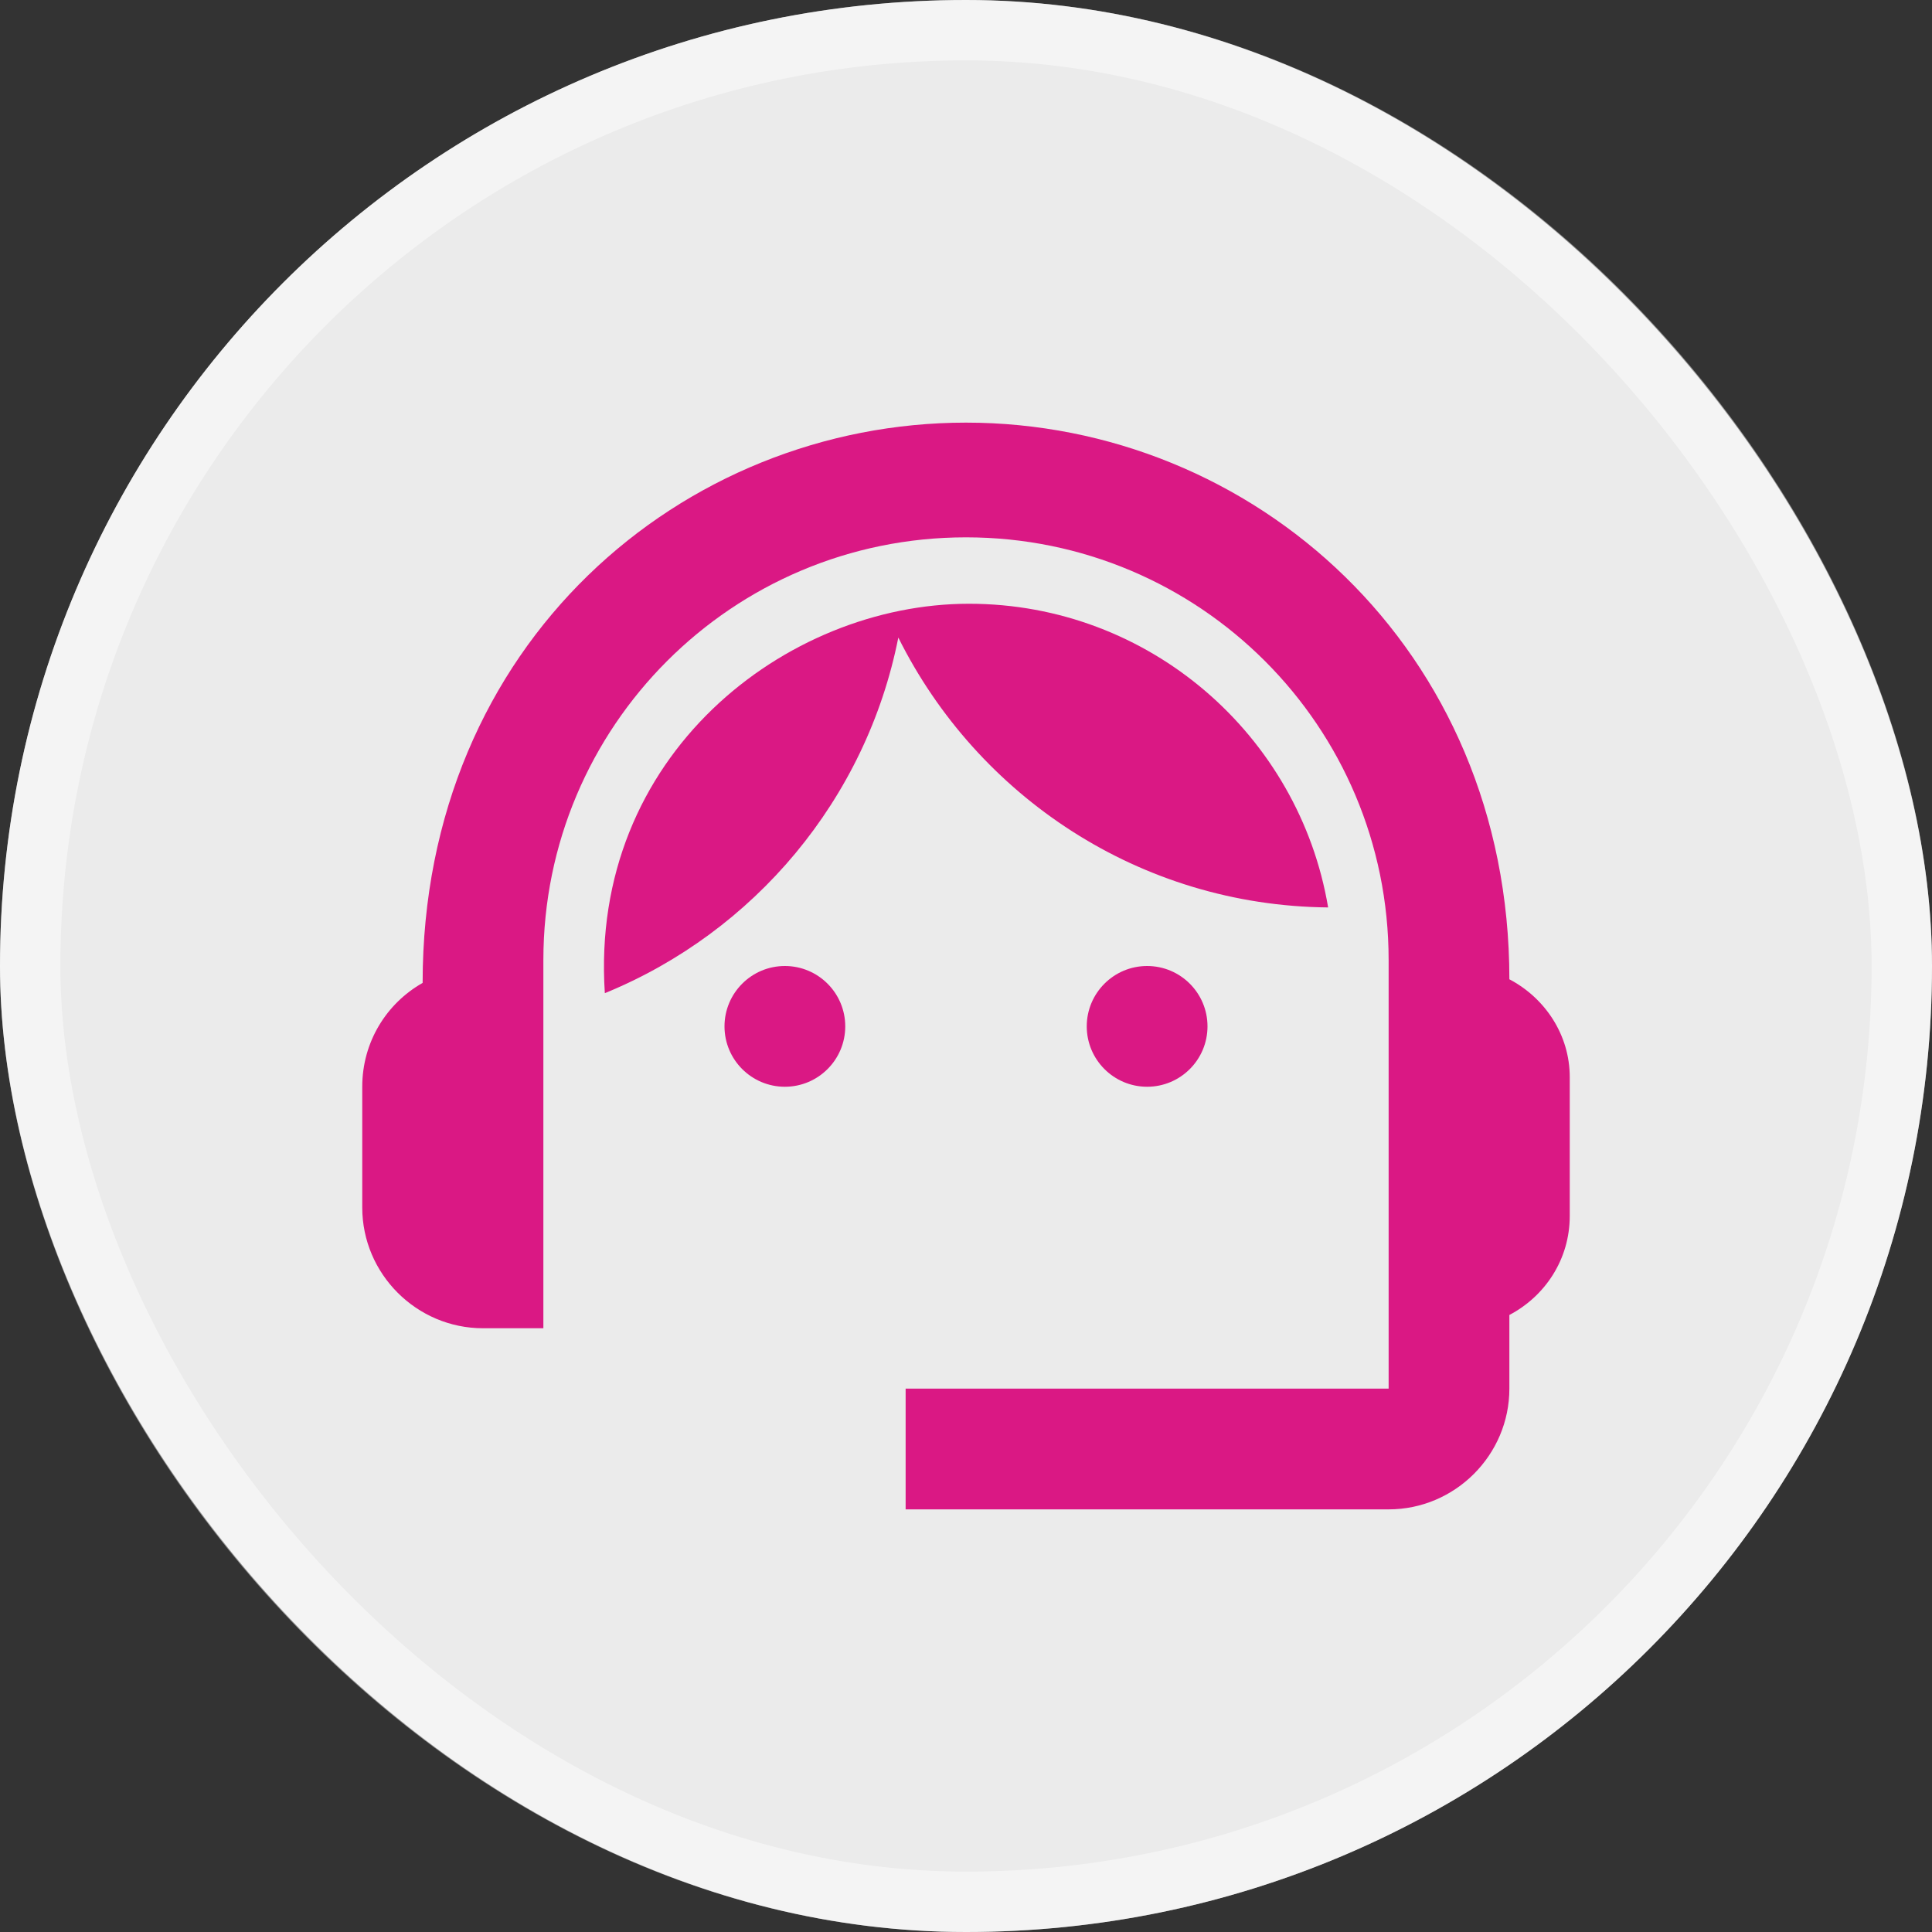
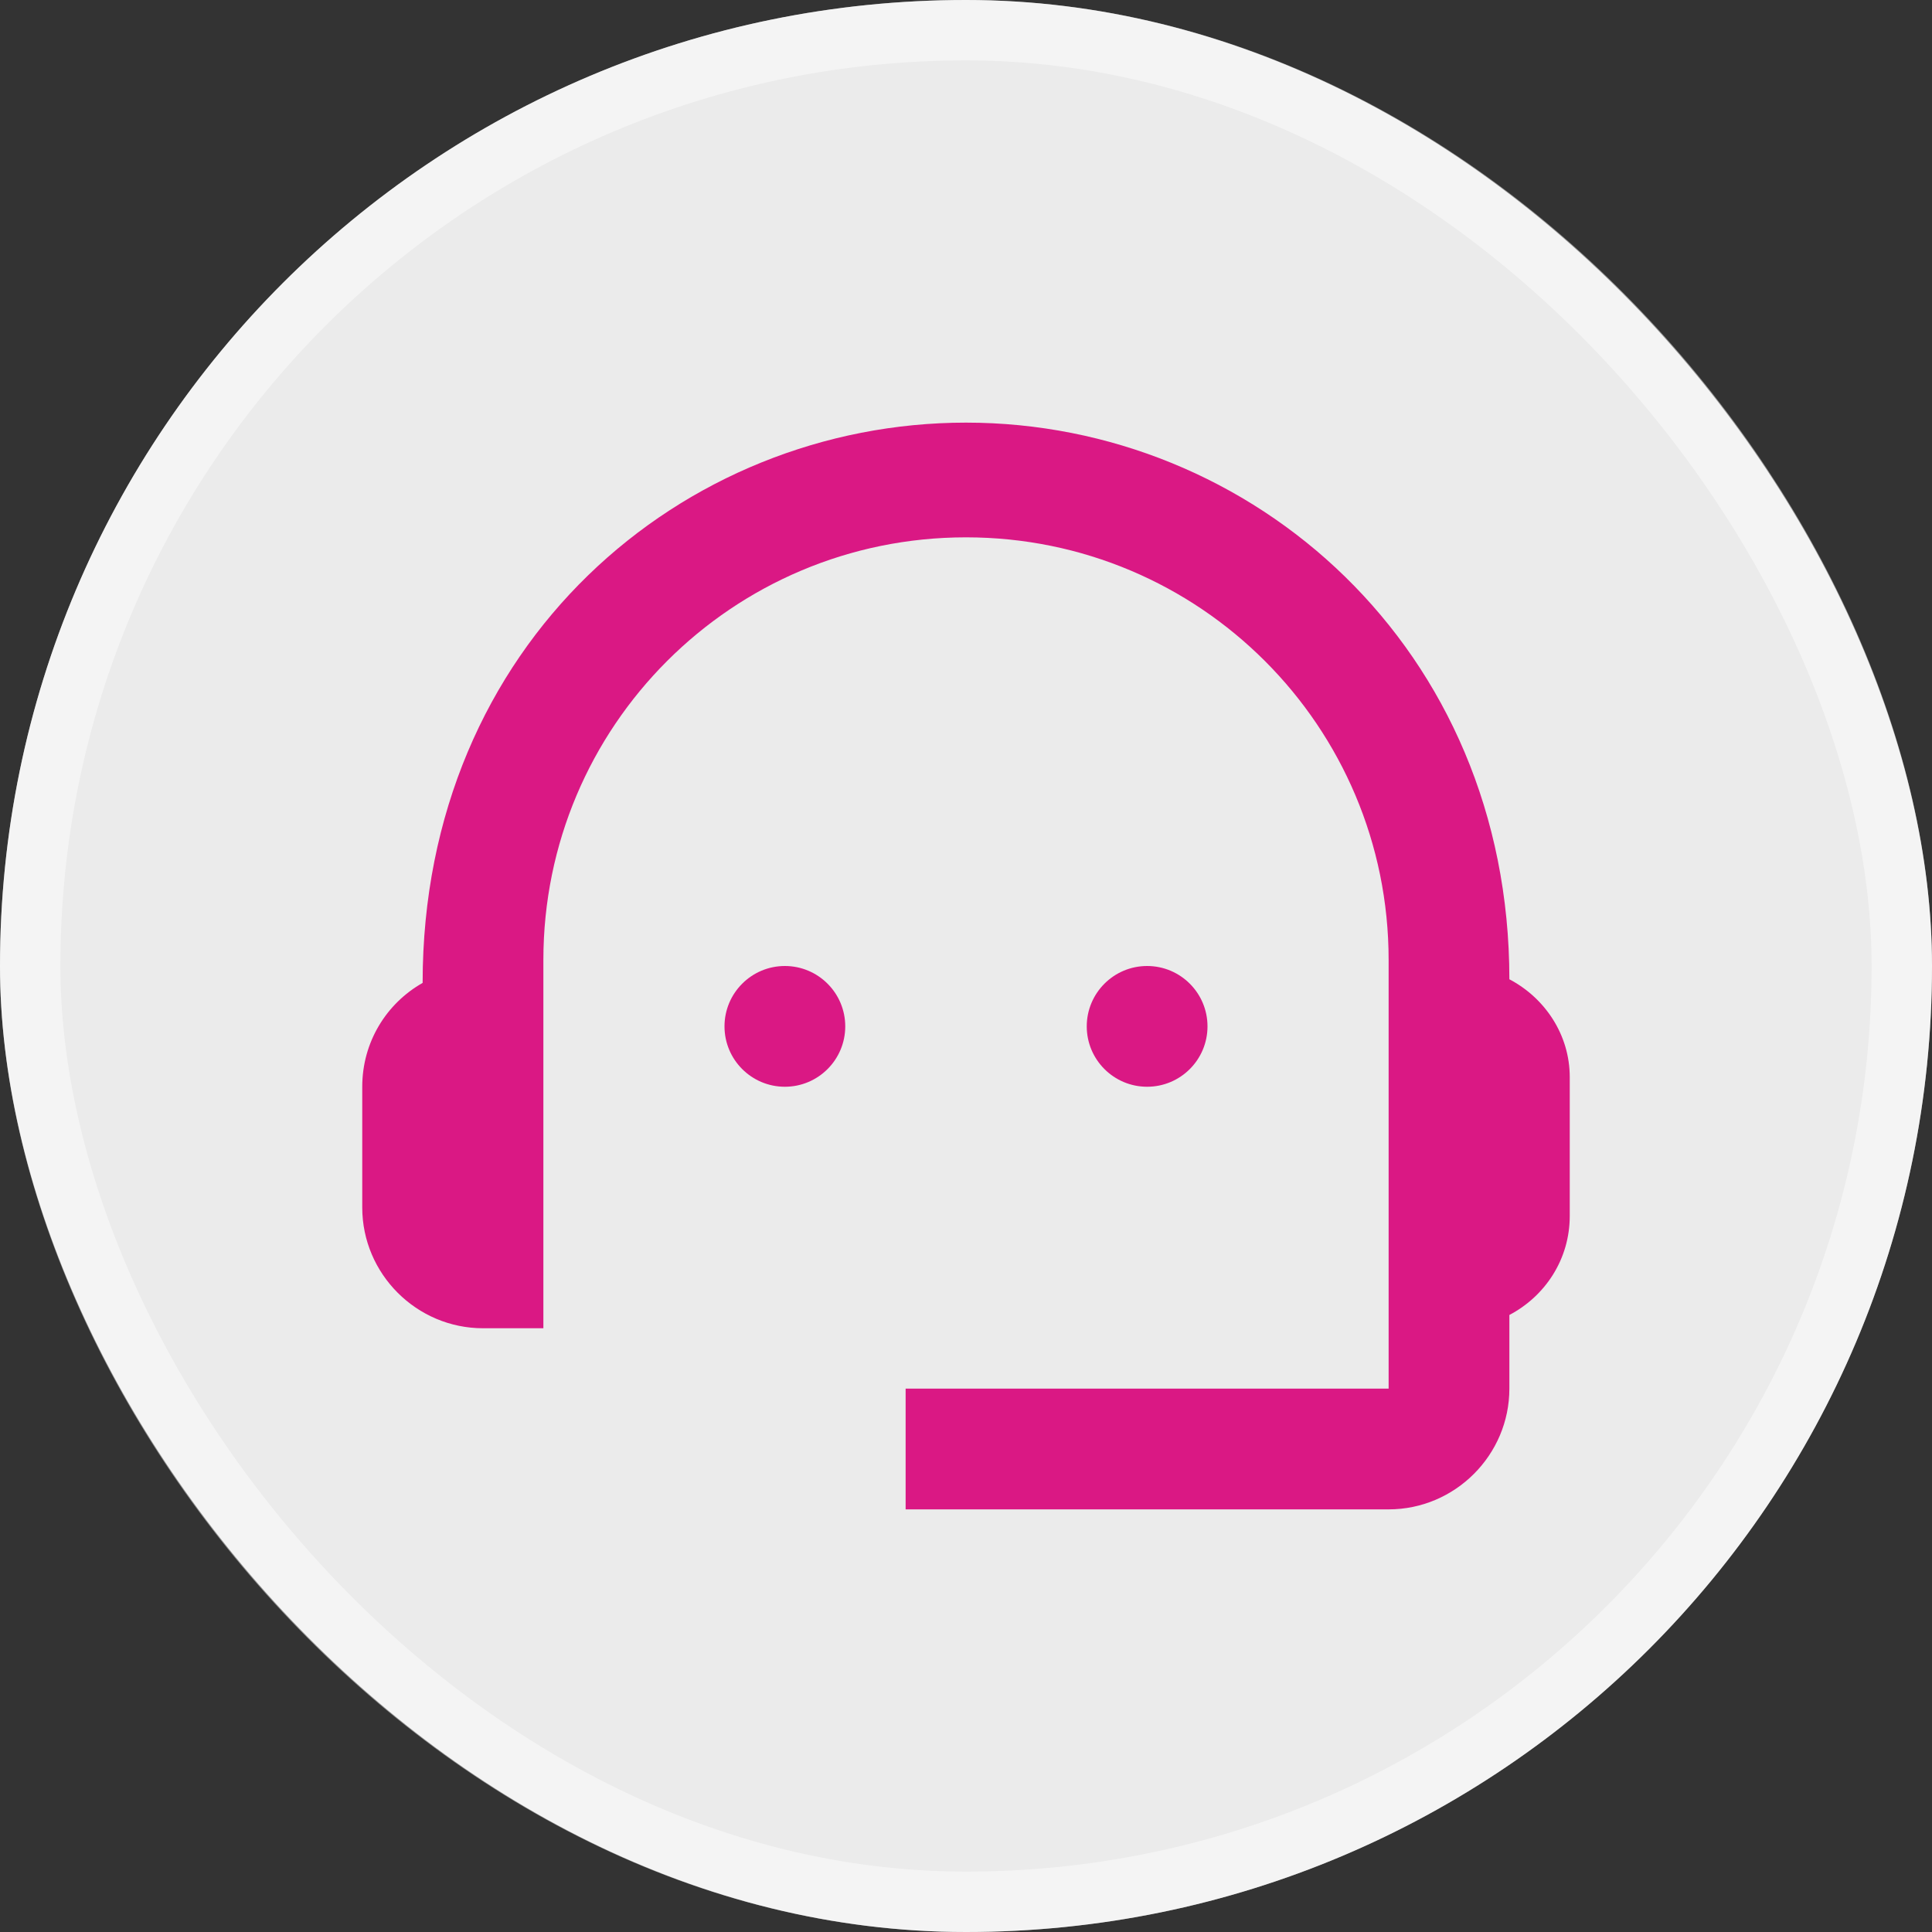
<svg xmlns="http://www.w3.org/2000/svg" width="32" height="32" viewBox="0 0 32 32" fill="none">
  <rect x="0" y="0" width="32" height="32" fill="#333333" stroke="none" />
  <rect width="32" height="32" rx="16" fill="white" fill-opacity="0.9" />
  <rect x="0.5" y="0.5" width="31" height="31" rx="15.5" stroke="white" stroke-opacity="0.47" />
  <path d="M25 16.22C25 10.73 20.74 7 16 7C11.31 7 7 10.65 7 16.28C6.4 16.62 6 17.26 6 18V20C6 21.1 6.9 22 8 22H9V15.9C9 12.03 12.13 8.9 16 8.9C19.87 8.9 23 12.03 23 15.9V23H15V25H23C24.1 25 25 24.1 25 23V21.78C25.59 21.47 26 20.86 26 20.14V17.84C26 17.14 25.59 16.53 25 16.22Z" fill="#DA1884" />
  <path d="M13 18C13.552 18 14 17.552 14 17C14 16.448 13.552 16 13 16C12.448 16 12 16.448 12 17C12 17.552 12.448 18 13 18Z" fill="#DA1884" />
  <path d="M19 18C19.552 18 20 17.552 20 17C20 16.448 19.552 16 19 16C18.448 16 18 16.448 18 17C18 17.552 18.448 18 19 18Z" fill="#DA1884" />
-   <path d="M21.998 15.03C21.518 12.18 19.038 10 16.049 10C13.018 10 9.758 12.51 10.018 16.45C12.489 15.44 14.348 13.24 14.879 10.56C16.189 13.19 18.878 15 21.998 15.03Z" fill="#DA1884" />
</svg>